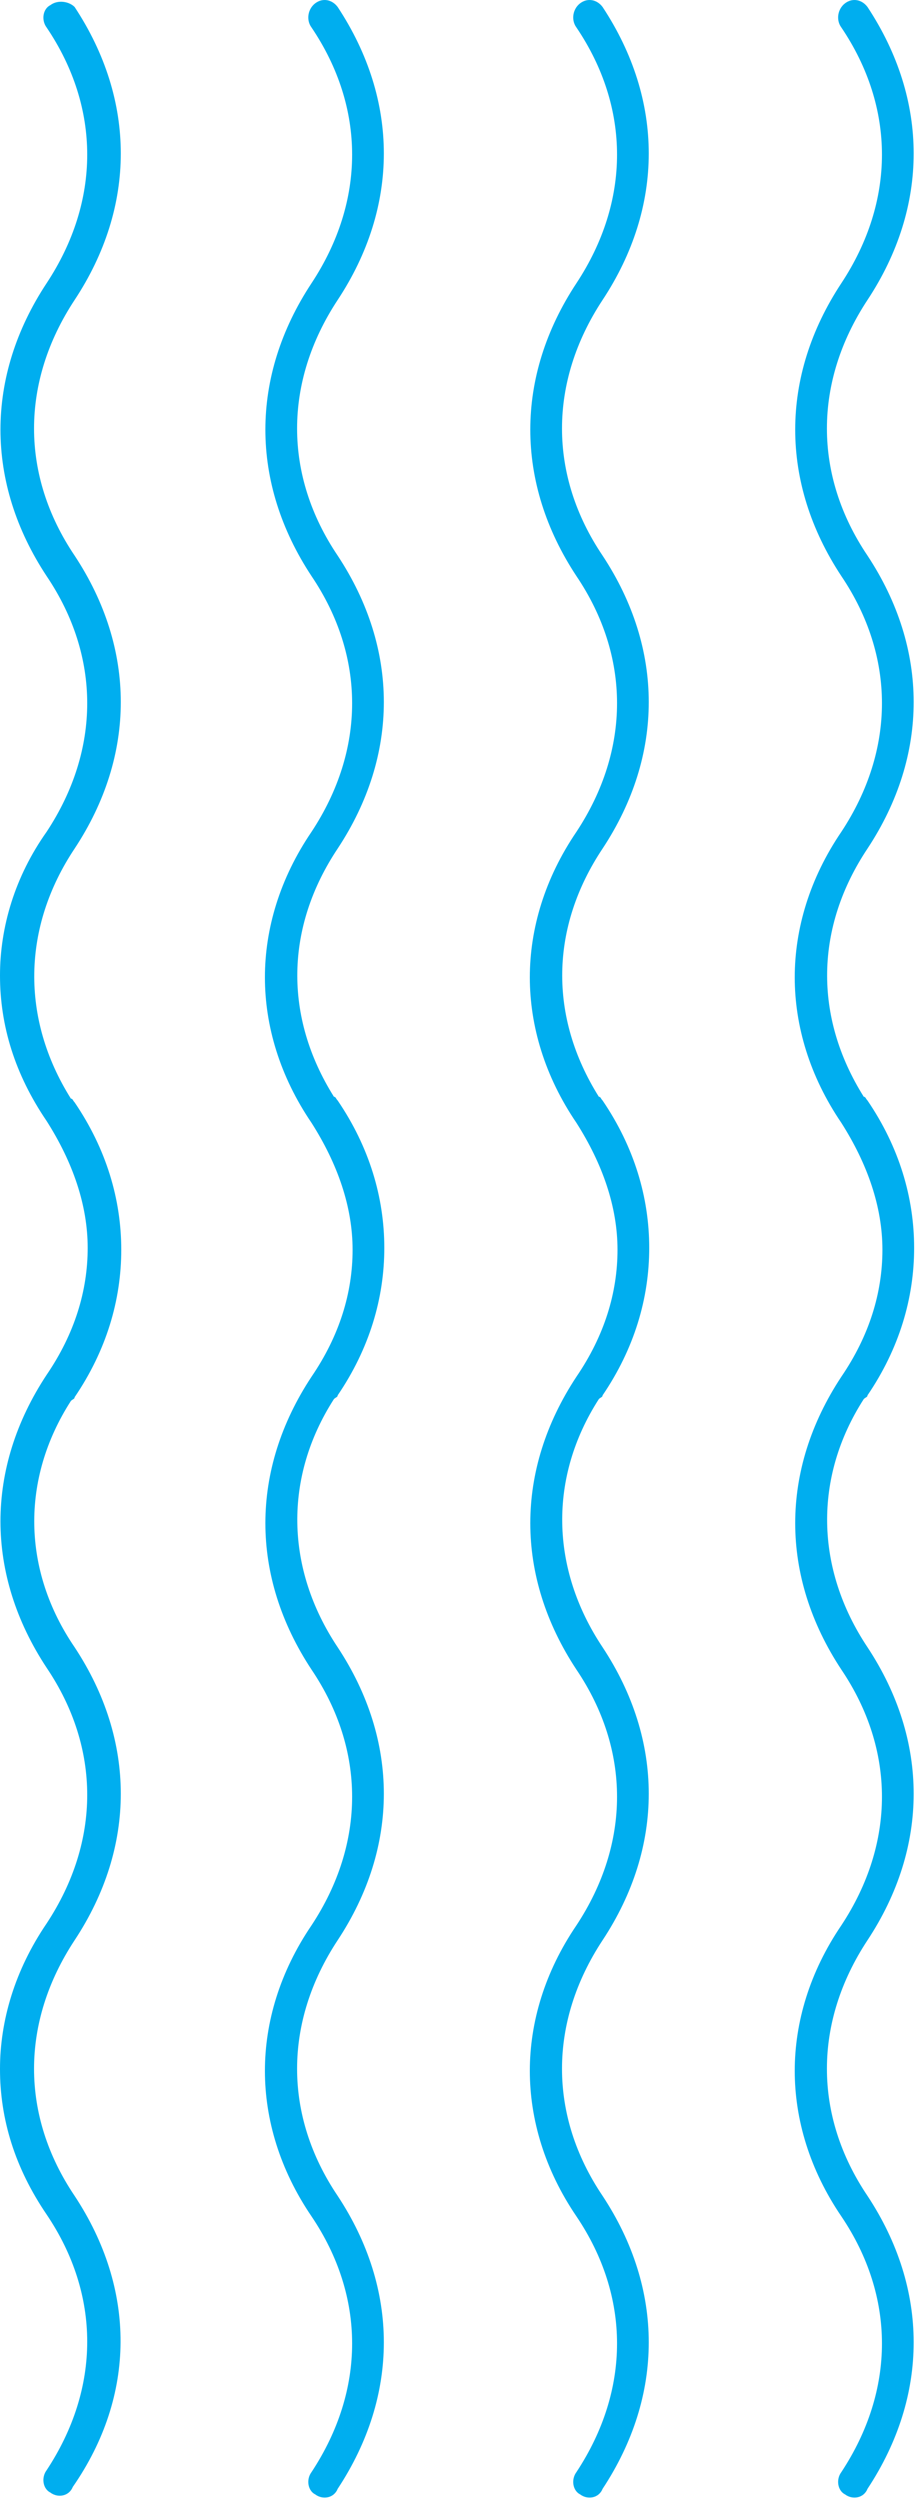
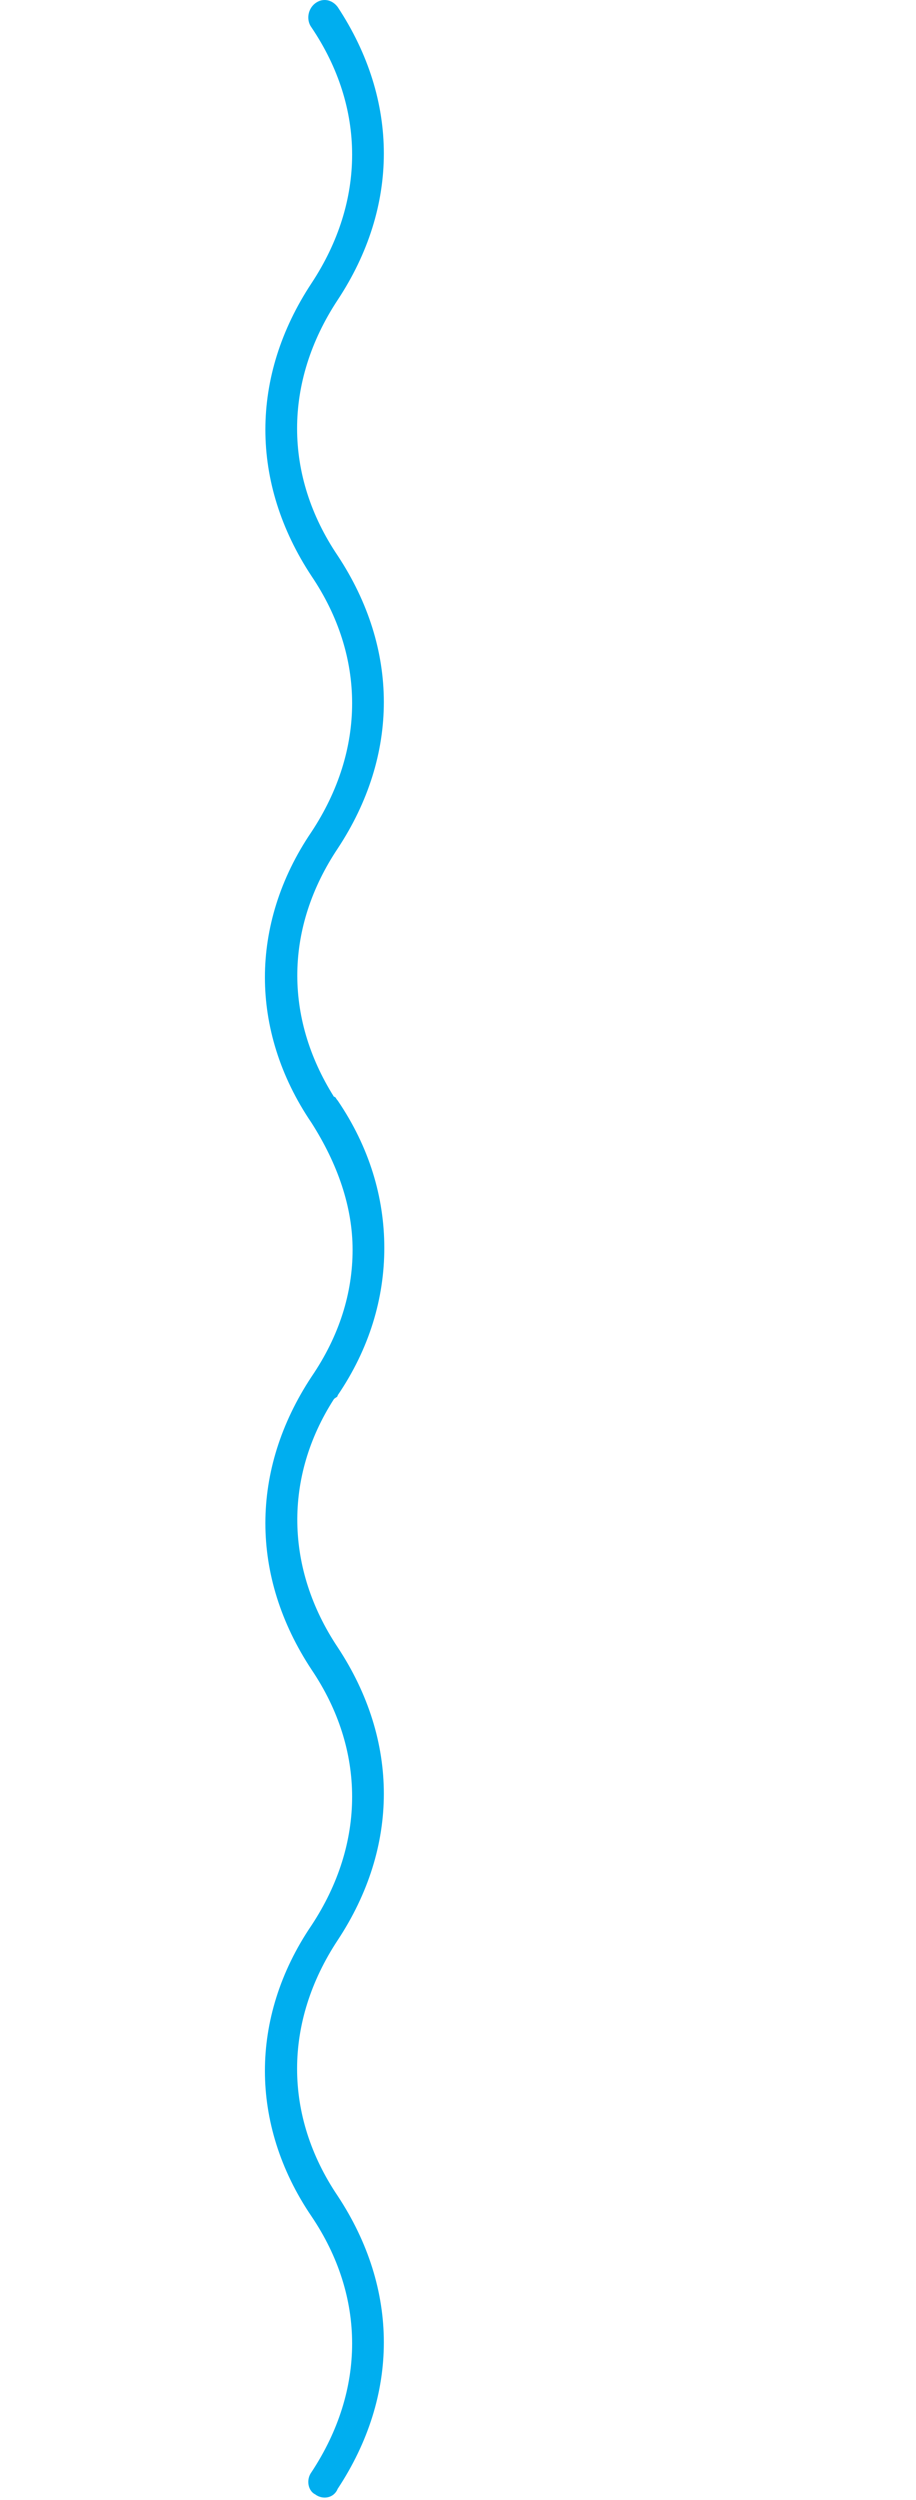
<svg xmlns="http://www.w3.org/2000/svg" width="350" height="955" viewBox="0 0 350 955" fill="none">
-   <path d="M28.513 838.771C7.841 808.121 7.841 772.482 28.513 741.119C52.037 705.48 52.037 664.851 28.513 629.211C8.554 599.987 7.841 565.06 27.088 535.123C27.8 534.41 28.513 534.41 28.513 533.697C40.631 515.878 46.334 496.632 46.334 477.387C46.334 458.142 40.631 438.896 28.513 421.077C27.8 420.364 27.8 419.651 27.088 419.651C7.841 389.001 8.554 354.074 28.513 324.137C52.037 288.498 52.037 247.869 28.513 212.229C7.841 181.579 7.841 145.94 28.513 114.577C52.037 78.938 52.037 38.309 28.513 2.669C26.375 0.531 22.098 -0.182 19.246 1.956C16.395 3.382 15.682 7.659 17.821 10.51C38.493 41.16 38.493 76.799 17.821 108.162C-5.703 143.801 -5.703 184.43 17.821 220.07C38.493 250.72 38.493 286.359 17.821 317.722C5.703 334.829 0 354.074 0 372.607C0 391.852 5.703 410.385 17.821 428.205C27.8 443.886 33.503 460.28 33.503 476.674C33.503 493.068 28.513 509.463 17.821 525.144C-5.703 560.783 -5.703 601.412 17.821 637.052C38.493 667.702 38.493 703.341 17.821 734.704C5.703 752.524 0 771.769 0 790.302C0 809.547 5.703 828.08 17.821 845.899C38.493 876.549 38.493 912.189 17.821 943.552C15.682 946.403 16.395 950.679 19.246 952.105C22.098 954.243 26.375 953.531 27.8 949.967C52.037 915.04 52.037 874.411 28.513 838.771Z" fill="#00AEEF" />
-   <path d="M119.042 10.51C139.715 41.16 139.715 76.799 119.042 108.162C95.519 143.801 95.519 184.43 119.042 220.07C139.715 250.72 139.715 286.359 119.042 317.722C106.924 335.542 101.222 354.787 101.222 373.32C101.222 391.852 106.924 411.097 119.042 428.917C129.022 444.599 134.725 460.993 134.725 477.387C134.725 493.781 129.735 510.175 119.042 525.857C95.519 561.496 95.519 602.125 119.042 637.765C139.715 668.415 139.715 704.054 119.042 735.417C106.924 753.237 101.222 772.482 101.222 791.014C101.222 809.547 106.924 828.792 119.042 846.612C139.715 877.262 139.715 912.901 119.042 944.264C116.904 947.115 117.617 951.392 120.468 952.818C123.319 954.956 127.596 954.243 129.022 950.679C152.546 915.04 152.546 874.411 129.022 838.771C108.35 808.121 108.35 772.482 129.022 741.119C152.546 705.48 152.546 664.851 129.022 629.211C109.063 599.274 108.35 564.347 127.596 534.41C128.309 533.697 129.022 533.697 129.022 532.985C141.14 515.165 146.843 495.919 146.843 476.674C146.843 457.429 141.14 438.184 129.022 420.364C128.309 419.651 128.309 418.938 127.596 418.938C108.35 388.288 109.063 354.074 129.022 324.137C152.546 288.498 152.546 247.869 129.022 212.229C108.35 181.579 108.35 145.94 129.022 114.577C152.546 78.937 152.546 38.308 129.022 2.669C126.884 -0.182 123.319 -0.895 120.468 1.243C117.617 3.382 116.904 7.658 119.042 10.51Z" fill="#00AEEF" />
-   <path d="M220.265 10.51C240.937 41.16 240.937 76.799 220.265 108.162C196.741 143.801 196.741 184.43 220.265 220.07C240.937 250.72 240.937 286.359 220.265 317.722C208.147 335.542 202.444 354.787 202.444 373.32C202.444 391.852 208.147 411.097 220.265 428.917C230.245 444.599 235.947 460.993 235.947 477.387C235.947 493.781 230.957 510.175 220.265 525.857C196.741 561.496 196.741 602.125 220.265 637.765C240.937 668.415 240.937 704.054 220.265 735.417C208.147 753.237 202.444 772.482 202.444 791.014C202.444 809.547 208.147 828.792 220.265 846.612C240.937 877.262 240.937 912.901 220.265 944.264C218.126 947.115 218.839 951.392 221.691 952.818C224.542 954.956 228.819 954.243 230.245 950.679C253.768 915.04 253.768 874.411 230.245 838.771C209.572 808.121 209.572 772.482 230.245 741.119C253.768 705.48 253.768 664.851 230.245 629.211C210.285 599.274 209.572 564.347 228.819 534.41C229.532 533.697 230.245 533.697 230.245 532.985C242.363 515.165 248.065 495.919 248.065 476.674C248.065 457.429 242.363 438.184 230.245 420.364C229.532 419.651 229.532 418.938 228.819 418.938C209.572 388.288 210.285 354.074 230.245 324.137C253.768 288.498 253.768 247.869 230.245 212.229C209.572 181.579 209.572 145.94 230.245 114.577C253.768 78.937 253.768 38.308 230.245 2.669C228.106 -0.182 224.542 -0.895 221.691 1.243C218.839 3.382 218.126 7.658 220.265 10.51Z" fill="#00AEEF" />
-   <path d="M321.487 10.51C342.159 41.16 342.159 76.799 321.487 108.162C297.963 143.801 297.963 184.43 321.487 220.07C342.159 250.72 342.159 286.359 321.487 317.722C309.369 335.542 303.666 354.787 303.666 373.32C303.666 391.852 309.369 411.097 321.487 428.917C331.466 444.599 337.169 460.993 337.169 477.387C337.169 493.781 332.179 510.175 321.487 525.857C297.963 561.496 297.963 602.125 321.487 637.765C342.159 668.415 342.159 704.054 321.487 735.417C309.369 753.237 303.666 772.482 303.666 791.014C303.666 809.547 309.369 828.792 321.487 846.612C342.159 877.262 342.159 912.901 321.487 944.264C319.348 947.115 320.061 951.392 322.912 952.818C325.764 954.956 330.041 954.243 331.466 950.679C354.99 915.04 354.99 874.411 331.466 838.771C310.794 808.121 310.794 772.482 331.466 741.119C354.99 705.48 354.99 664.851 331.466 629.211C311.507 599.274 310.794 564.347 330.041 534.41C330.754 533.697 331.466 533.697 331.466 532.985C343.585 515.165 349.287 495.919 349.287 476.674C349.287 457.429 343.585 438.184 331.466 420.364C330.754 419.651 330.754 418.938 330.041 418.938C310.794 388.288 311.507 354.074 331.466 324.137C354.99 288.498 354.99 247.869 331.466 212.229C310.794 181.579 310.794 145.94 331.466 114.577C354.99 78.937 354.99 38.308 331.466 2.669C329.328 -0.182 325.764 -0.895 322.912 1.243C320.061 3.382 319.348 7.658 321.487 10.51Z" fill="#00AEEF" />
+   <path d="M119.042 10.51C139.715 41.16 139.715 76.799 119.042 108.162C95.519 143.801 95.519 184.43 119.042 220.07C139.715 250.72 139.715 286.359 119.042 317.722C106.924 335.542 101.222 354.787 101.222 373.32C101.222 391.852 106.924 411.097 119.042 428.917C129.022 444.599 134.725 460.993 134.725 477.387C134.725 493.781 129.735 510.175 119.042 525.857C95.519 561.496 95.519 602.125 119.042 637.765C139.715 668.415 139.715 704.054 119.042 735.417C106.924 753.237 101.222 772.482 101.222 791.014C101.222 809.547 106.924 828.792 119.042 846.612C139.715 877.262 139.715 912.901 119.042 944.264C116.904 947.115 117.617 951.392 120.468 952.818C123.319 954.956 127.596 954.243 129.022 950.679C152.546 915.04 152.546 874.411 129.022 838.771C108.35 808.121 108.35 772.482 129.022 741.119C152.546 705.48 152.546 664.851 129.022 629.211C109.063 599.274 108.35 564.347 127.596 534.41C128.309 533.697 129.022 533.697 129.022 532.985C141.14 515.165 146.843 495.919 146.843 476.674C146.843 457.429 141.14 438.184 129.022 420.364C128.309 419.651 128.309 418.938 127.596 418.938C108.35 388.288 109.063 354.074 129.022 324.137C152.546 288.498 152.546 247.869 129.022 212.229C108.35 181.579 108.35 145.94 129.022 114.577C152.546 78.937 152.546 38.308 129.022 2.669C126.884 -0.182 123.319 -0.895 120.468 1.243C117.617 3.382 116.904 7.658 119.042 10.51" fill="#00AEEF" />
</svg>